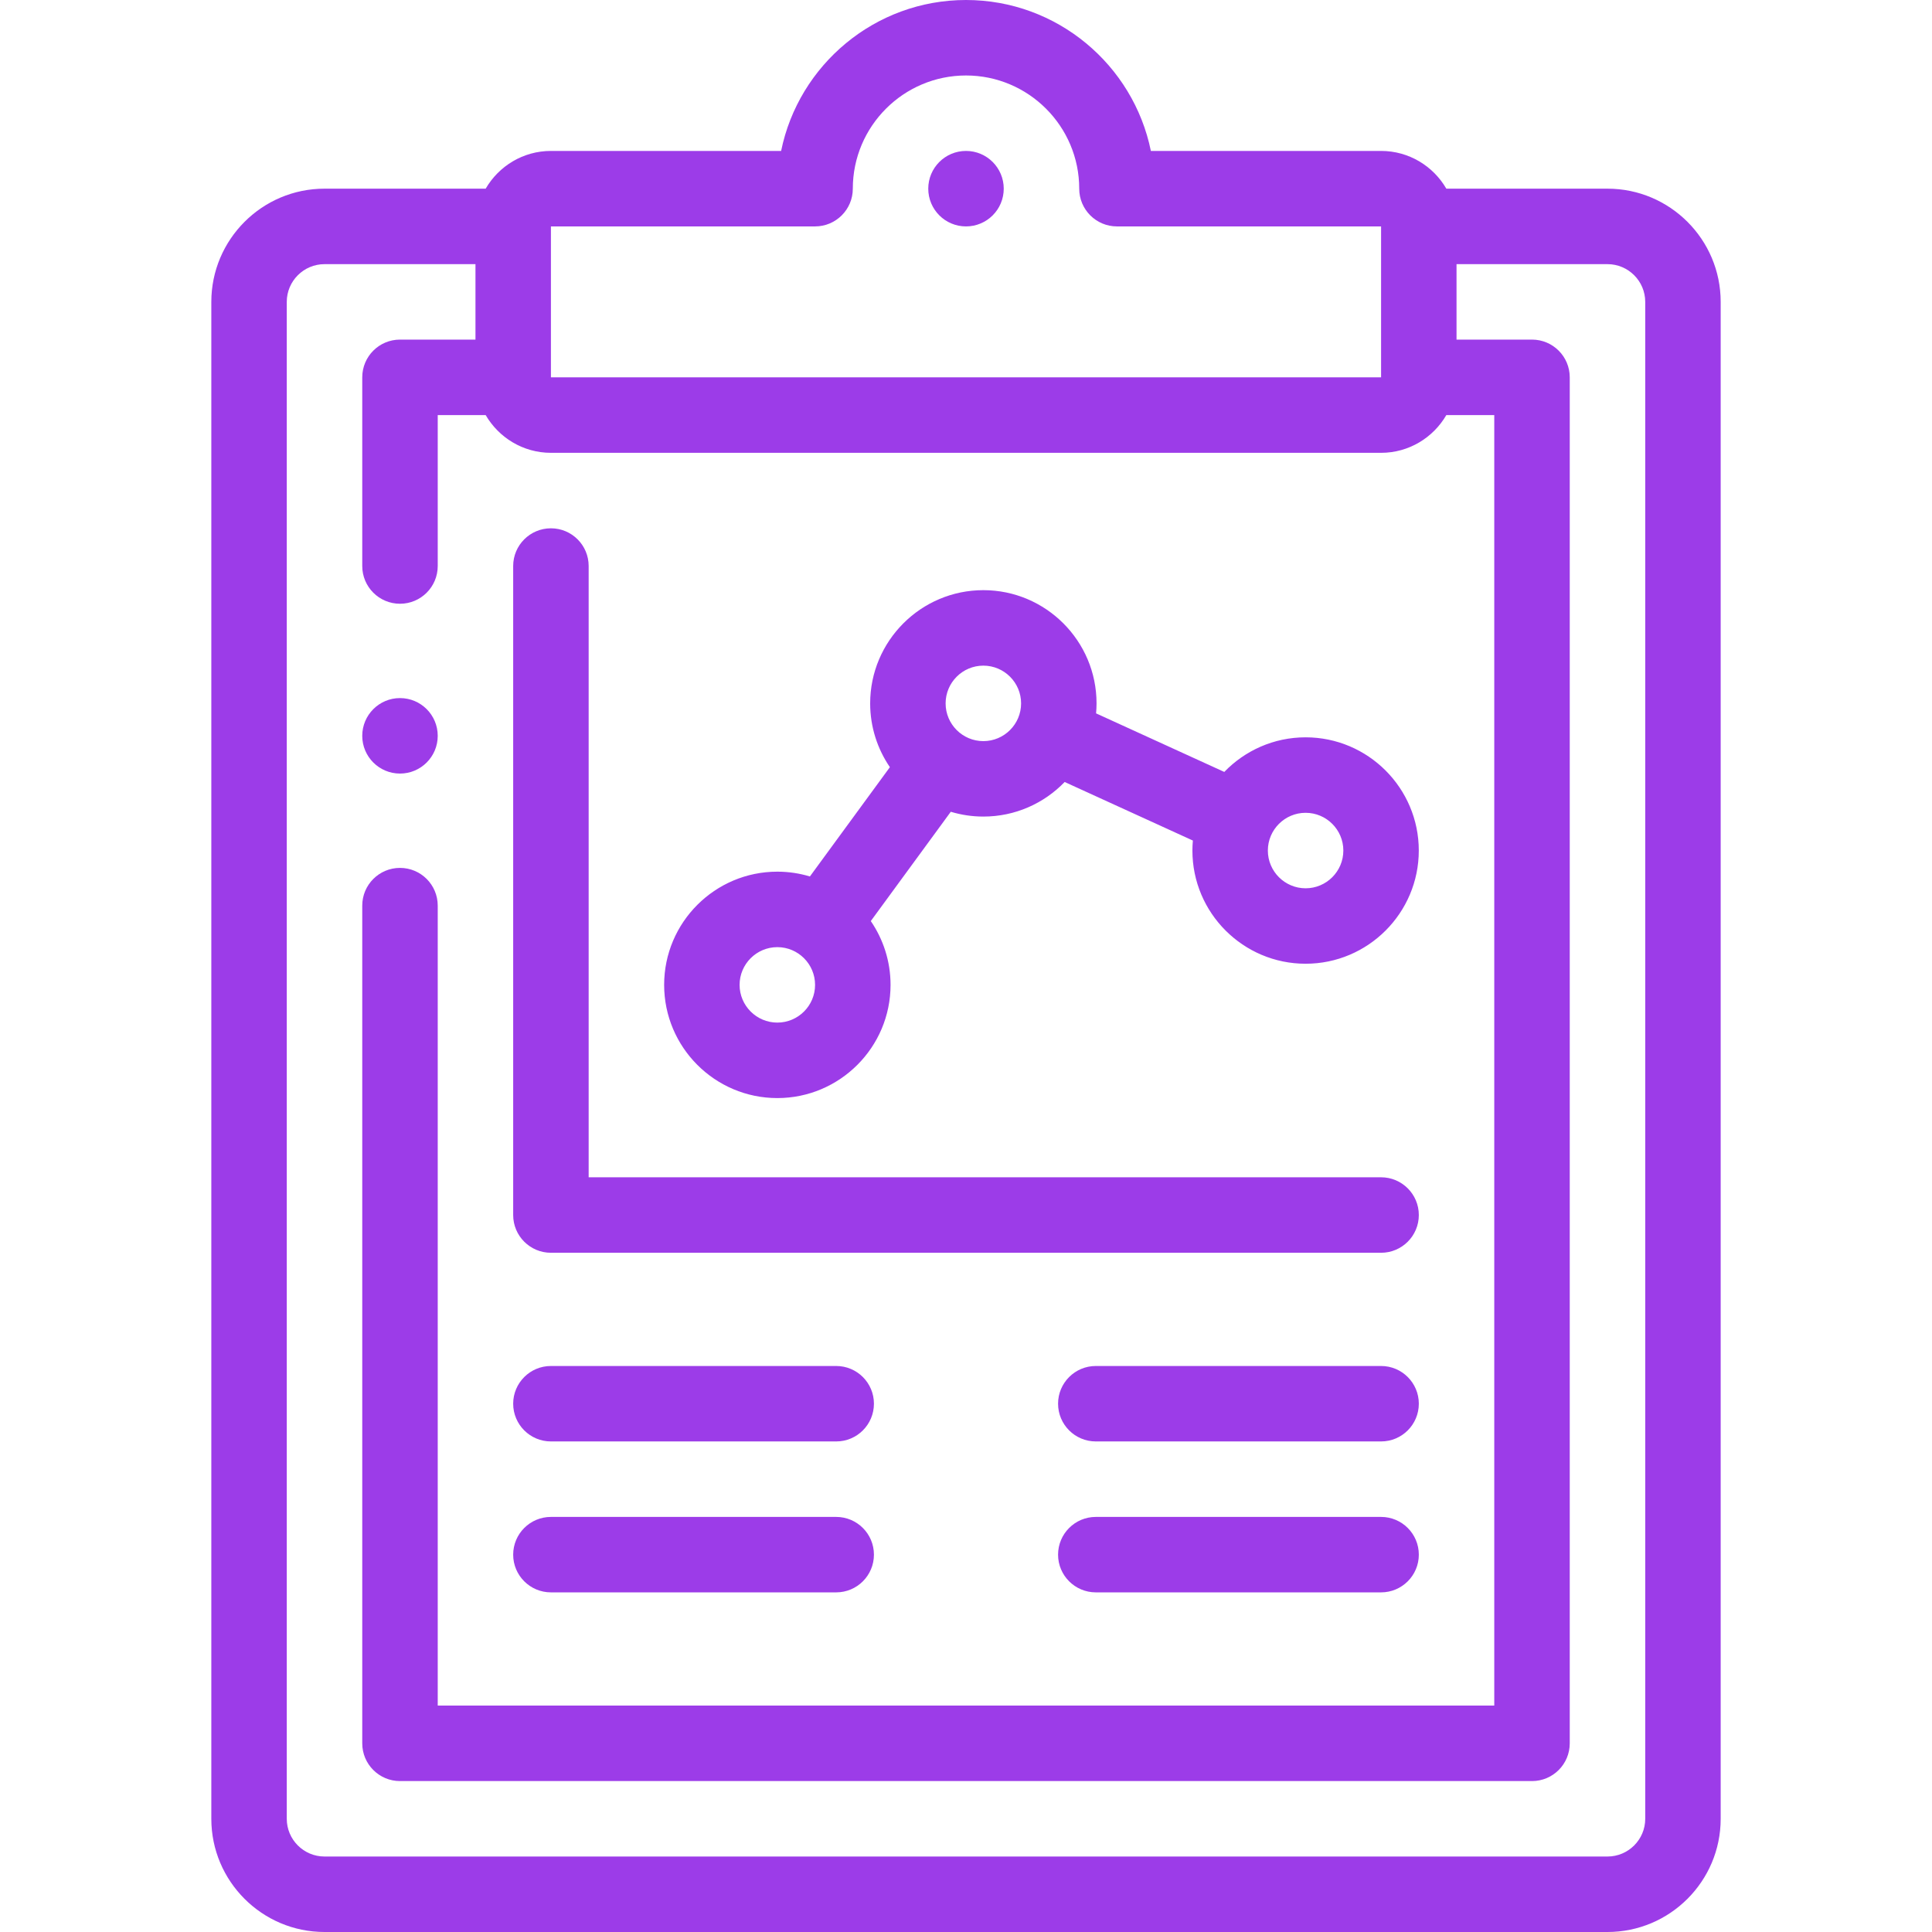
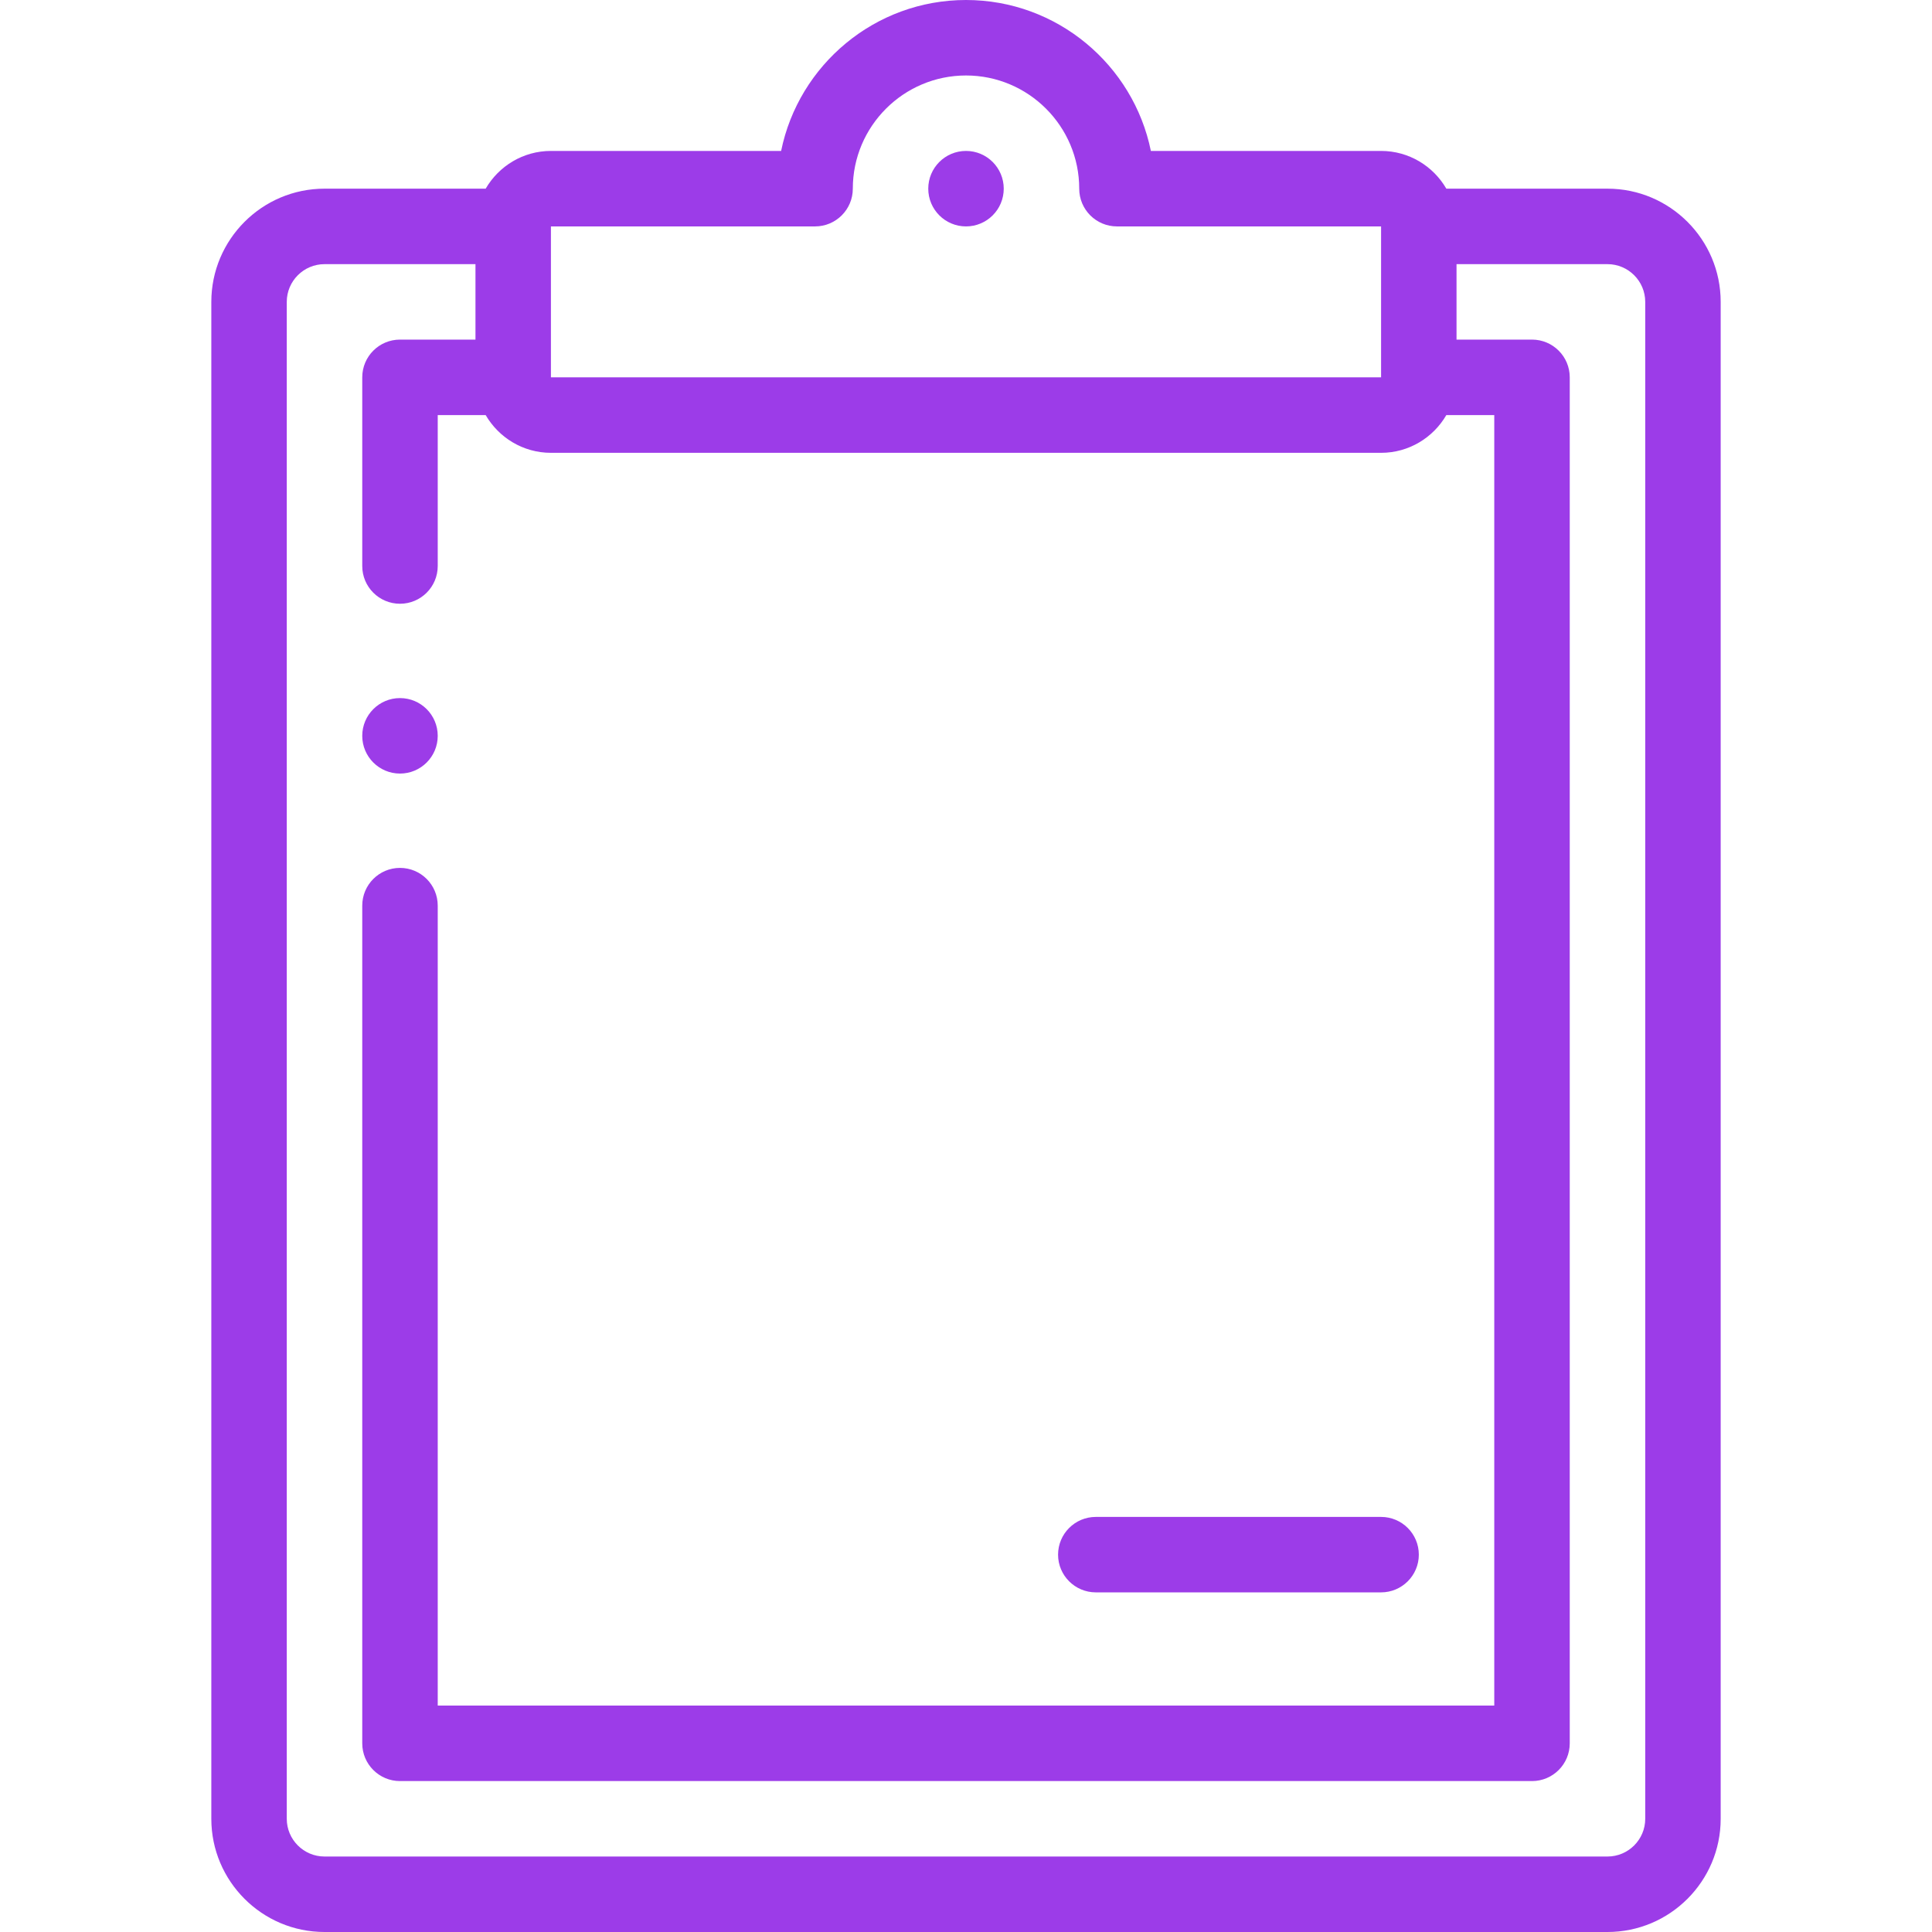
<svg xmlns="http://www.w3.org/2000/svg" width="58" height="58" viewBox="0 0 58 58" fill="none">
  <path d="M48.258 5.664H43.42C43.028 4.988 42.297 4.531 41.461 4.531H34.55C34.024 1.949 31.735 0 29 0C26.265 0 23.976 1.949 23.45 4.531H16.539C15.703 4.531 14.973 4.988 14.58 5.664H9.742C7.868 5.664 6.344 7.189 6.344 9.063V54.602C6.344 56.475 7.868 58 9.742 58H48.258C50.132 58 51.656 56.475 51.656 54.602V9.062C51.656 7.189 50.132 5.664 48.258 5.664ZM16.539 6.797H24.469C25.094 6.797 25.602 6.29 25.602 5.664C25.602 3.79 27.126 2.266 29 2.266C30.874 2.266 32.399 3.79 32.399 5.664C32.399 6.29 32.906 6.797 33.531 6.797H41.461L41.461 11.328H16.539L16.539 6.797H16.539ZM49.391 54.602C49.391 55.226 48.882 55.734 48.258 55.734H9.742C9.118 55.734 8.609 55.226 8.609 54.602V9.062C8.609 8.438 9.118 7.93 9.742 7.93H14.274V10.195H12.008C11.382 10.195 10.875 10.702 10.875 11.328V16.992C10.875 17.618 11.382 18.125 12.008 18.125C12.634 18.125 13.141 17.618 13.141 16.992V12.461H14.58C14.973 13.137 15.703 13.594 16.539 13.594H41.461C42.297 13.594 43.027 13.137 43.42 12.461H44.859V51.203H13.141V27.188C13.141 26.562 12.634 26.055 12.008 26.055C11.382 26.055 10.875 26.562 10.875 27.188V52.336C10.875 52.962 11.382 53.469 12.008 53.469H45.992C46.618 53.469 47.125 52.962 47.125 52.336V11.328C47.125 10.703 46.618 10.195 45.992 10.195H43.726V7.93H48.258C48.882 7.93 49.391 8.438 49.391 9.063V54.602H49.391Z" fill="#9C3CE8" />
-   <path d="M29 6.797C29.626 6.797 30.133 6.29 30.133 5.664C30.133 5.039 29.626 4.531 29 4.531H29C28.374 4.531 27.867 5.039 27.867 5.664C27.867 6.29 28.375 6.797 29 6.797Z" fill="#9C3CE8" />
-   <path d="M16.539 37.609H41.461C42.086 37.609 42.594 37.102 42.594 36.476C42.594 35.851 42.086 35.343 41.461 35.343H17.672V16.992C17.672 16.367 17.165 15.86 16.539 15.86C15.914 15.86 15.406 16.367 15.406 16.992V36.476C15.406 37.102 15.914 37.609 16.539 37.609Z" fill="#9C3CE8" />
-   <path d="M23.336 32.965C25.21 32.965 26.735 31.44 26.735 29.567C26.735 28.857 26.515 28.197 26.142 27.651L28.543 24.37C28.853 24.463 29.181 24.514 29.521 24.514C30.479 24.514 31.344 24.116 31.962 23.476L35.811 25.234C35.802 25.333 35.797 25.433 35.797 25.534C35.797 27.408 37.321 28.932 39.195 28.932C41.069 28.932 42.593 27.408 42.593 25.534C42.593 23.66 41.069 22.135 39.195 22.135C38.237 22.135 37.372 22.534 36.754 23.174L32.905 21.416C32.914 21.317 32.919 21.217 32.919 21.116C32.919 19.242 31.395 17.717 29.521 17.717C27.647 17.717 26.123 19.242 26.123 21.116C26.123 21.826 26.342 22.485 26.715 23.031L24.314 26.312C24.004 26.219 23.676 26.168 23.336 26.168C21.462 26.168 19.938 27.692 19.938 29.566C19.938 31.44 21.462 32.965 23.336 32.965ZM39.195 24.401C39.82 24.401 40.328 24.909 40.328 25.534C40.328 26.159 39.82 26.667 39.195 26.667C38.571 26.667 38.062 26.159 38.062 25.534C38.062 24.909 38.571 24.401 39.195 24.401ZM29.521 19.983C30.146 19.983 30.654 20.491 30.654 21.116C30.654 21.741 30.146 22.249 29.521 22.249C28.896 22.249 28.388 21.741 28.388 21.116C28.388 20.491 28.896 19.983 29.521 19.983ZM23.336 28.434C23.961 28.434 24.469 28.942 24.469 29.567C24.469 30.191 23.961 30.699 23.336 30.699C22.712 30.699 22.203 30.191 22.203 29.567C22.203 28.942 22.712 28.434 23.336 28.434Z" fill="#9C3CE8" />
-   <path d="M16.539 43.273H25.103C25.729 43.273 26.236 42.766 26.236 42.14C26.236 41.515 25.729 41.008 25.103 41.008H16.539C15.914 41.008 15.406 41.515 15.406 42.14C15.406 42.766 15.914 43.273 16.539 43.273Z" fill="#9C3CE8" />
-   <path d="M16.539 47.804H25.103C25.729 47.804 26.236 47.297 26.236 46.672C26.236 46.046 25.729 45.539 25.103 45.539H16.539C15.914 45.539 15.406 46.046 15.406 46.672C15.406 47.297 15.914 47.804 16.539 47.804Z" fill="#9C3CE8" />
-   <path d="M41.461 41.008H32.897C32.272 41.008 31.764 41.515 31.764 42.14C31.764 42.766 32.272 43.273 32.897 43.273H41.461C42.086 43.273 42.594 42.766 42.594 42.14C42.594 41.515 42.086 41.008 41.461 41.008Z" fill="#9C3CE8" />
+   <path d="M29 6.797C29.626 6.797 30.133 6.29 30.133 5.664C30.133 5.039 29.626 4.531 29 4.531H29C28.374 4.531 27.867 5.039 27.867 5.664C27.867 6.29 28.375 6.797 29 6.797" fill="#9C3CE8" />
  <path d="M41.461 45.539H32.897C32.272 45.539 31.764 46.046 31.764 46.672C31.764 47.297 32.272 47.804 32.897 47.804H41.461C42.086 47.804 42.594 47.297 42.594 46.672C42.594 46.046 42.086 45.539 41.461 45.539Z" fill="#9C3CE8" />
  <path d="M12.008 23.223C12.634 23.223 13.141 22.716 13.141 22.09V22.09C13.141 21.464 12.634 20.957 12.008 20.957C11.382 20.957 10.875 21.465 10.875 22.09C10.875 22.716 11.382 23.223 12.008 23.223Z" fill="#9C3CE8" />
</svg>